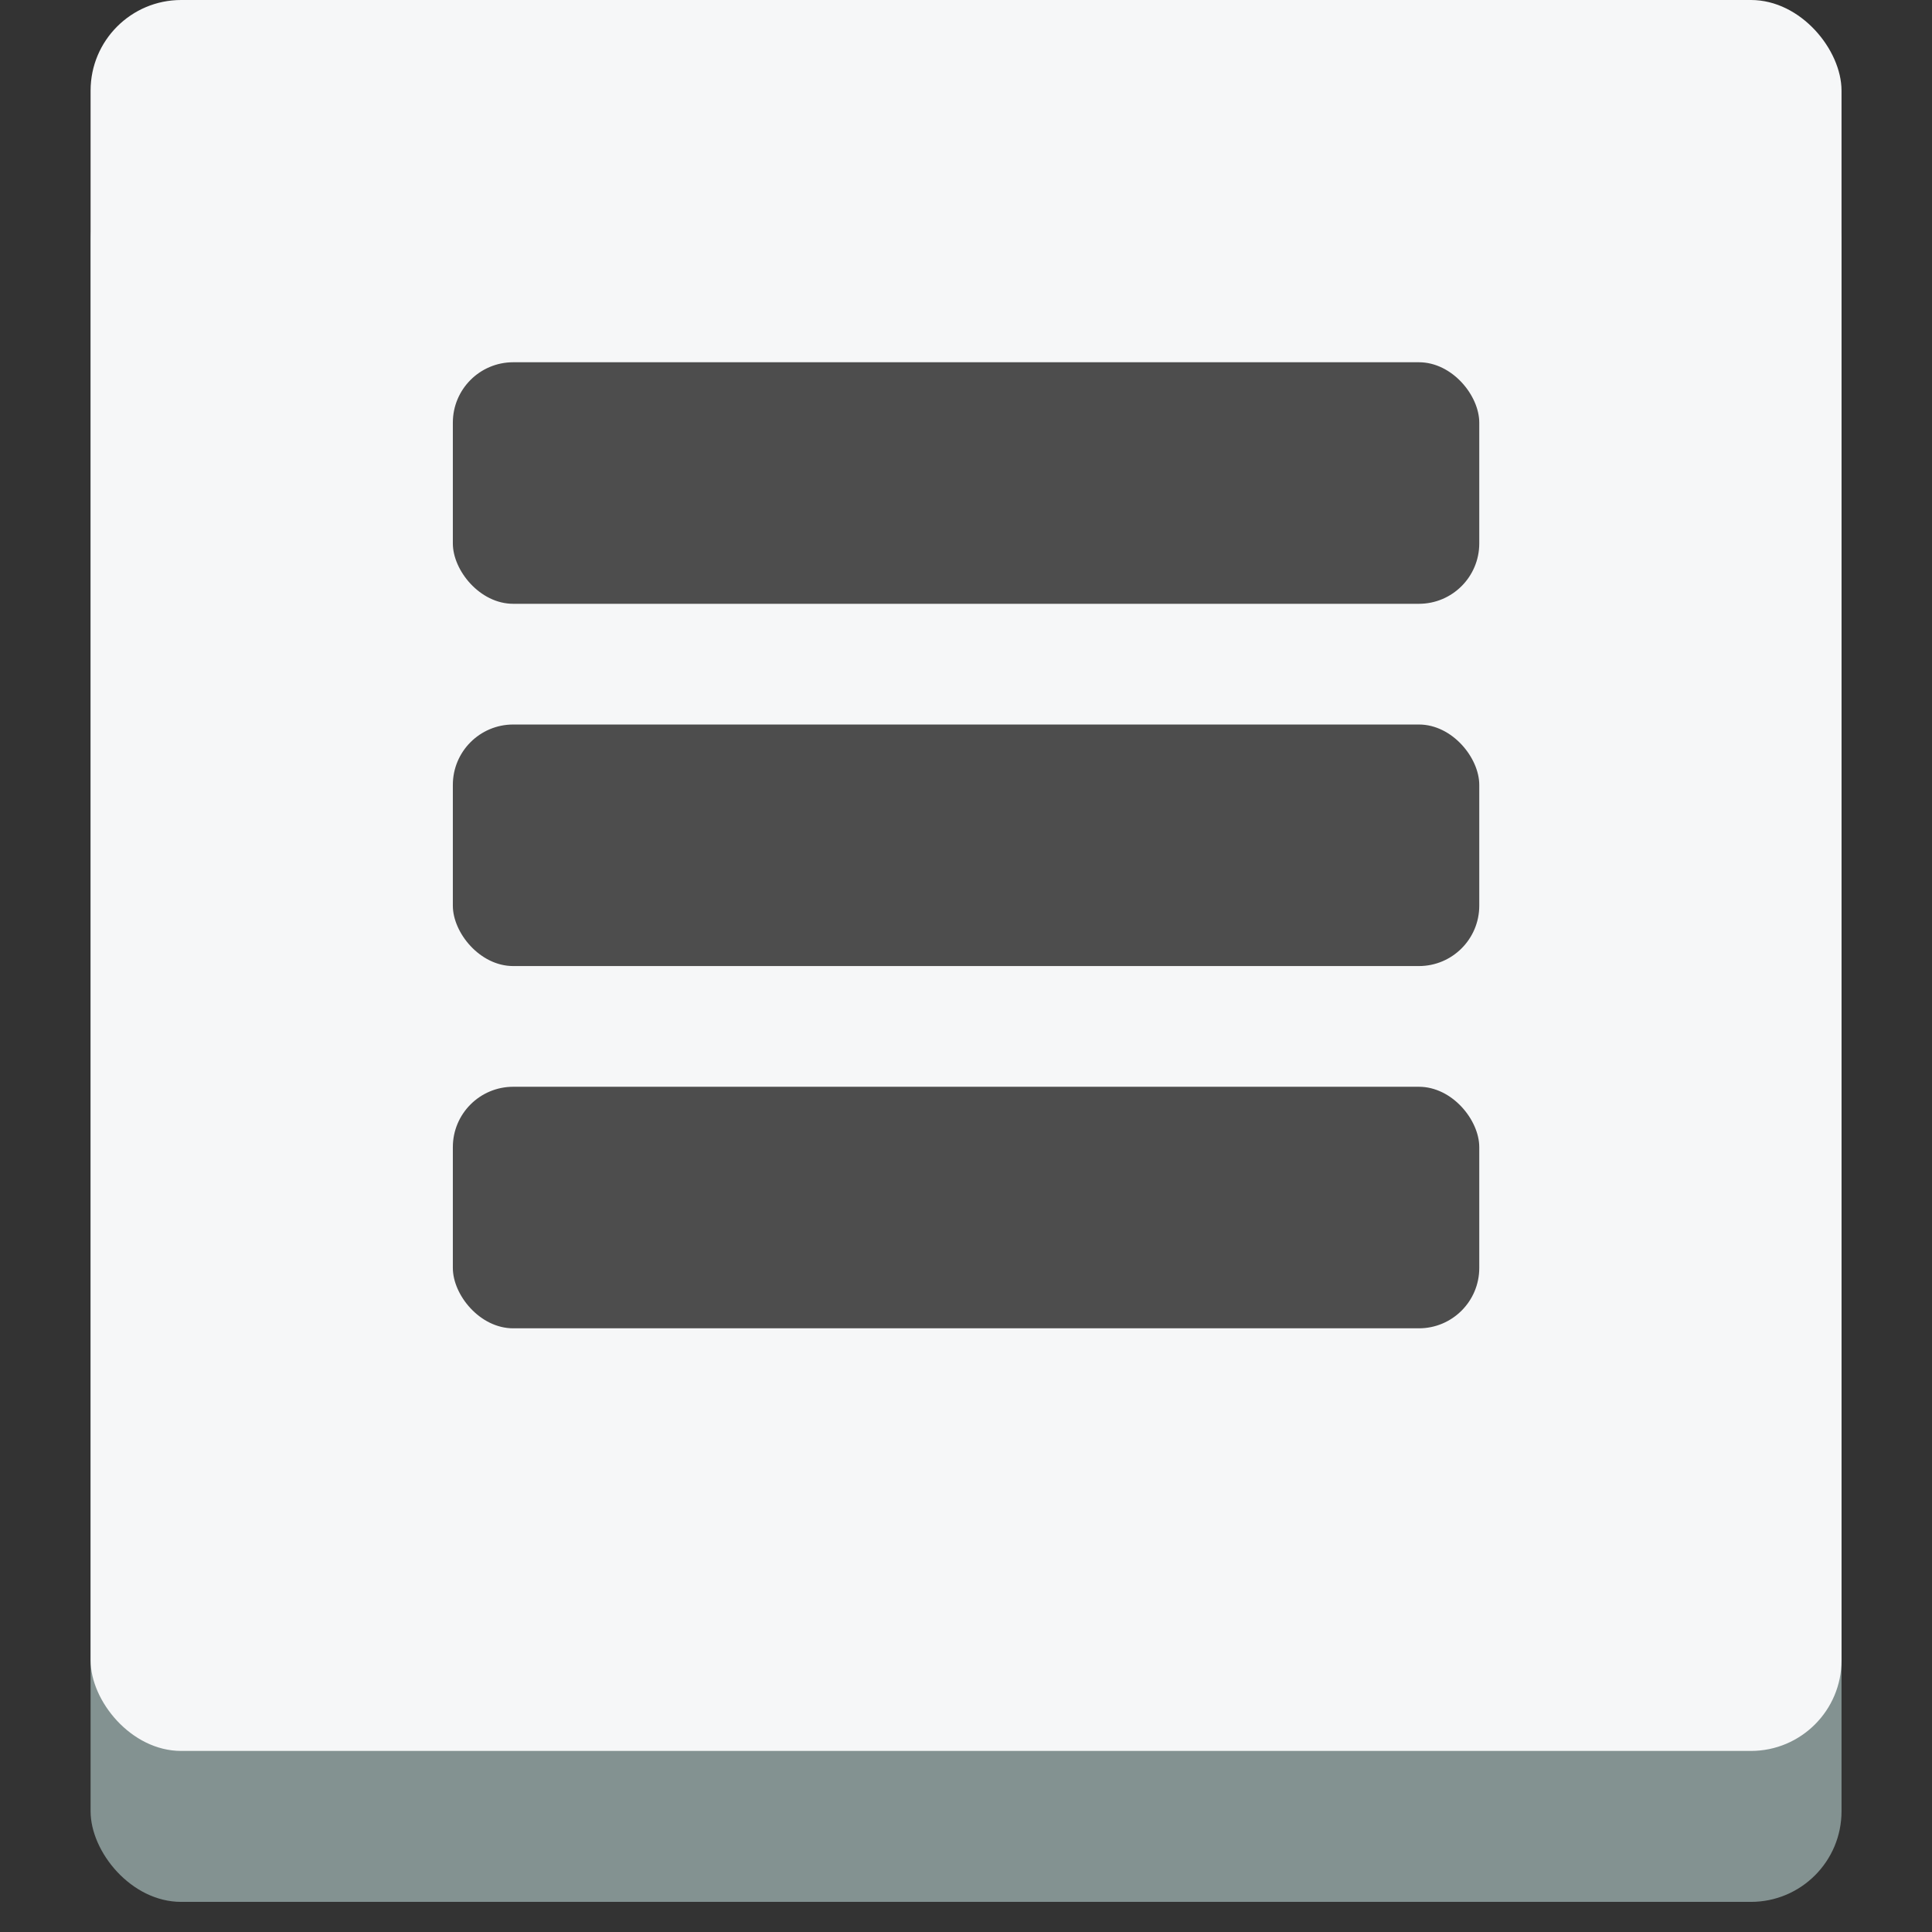
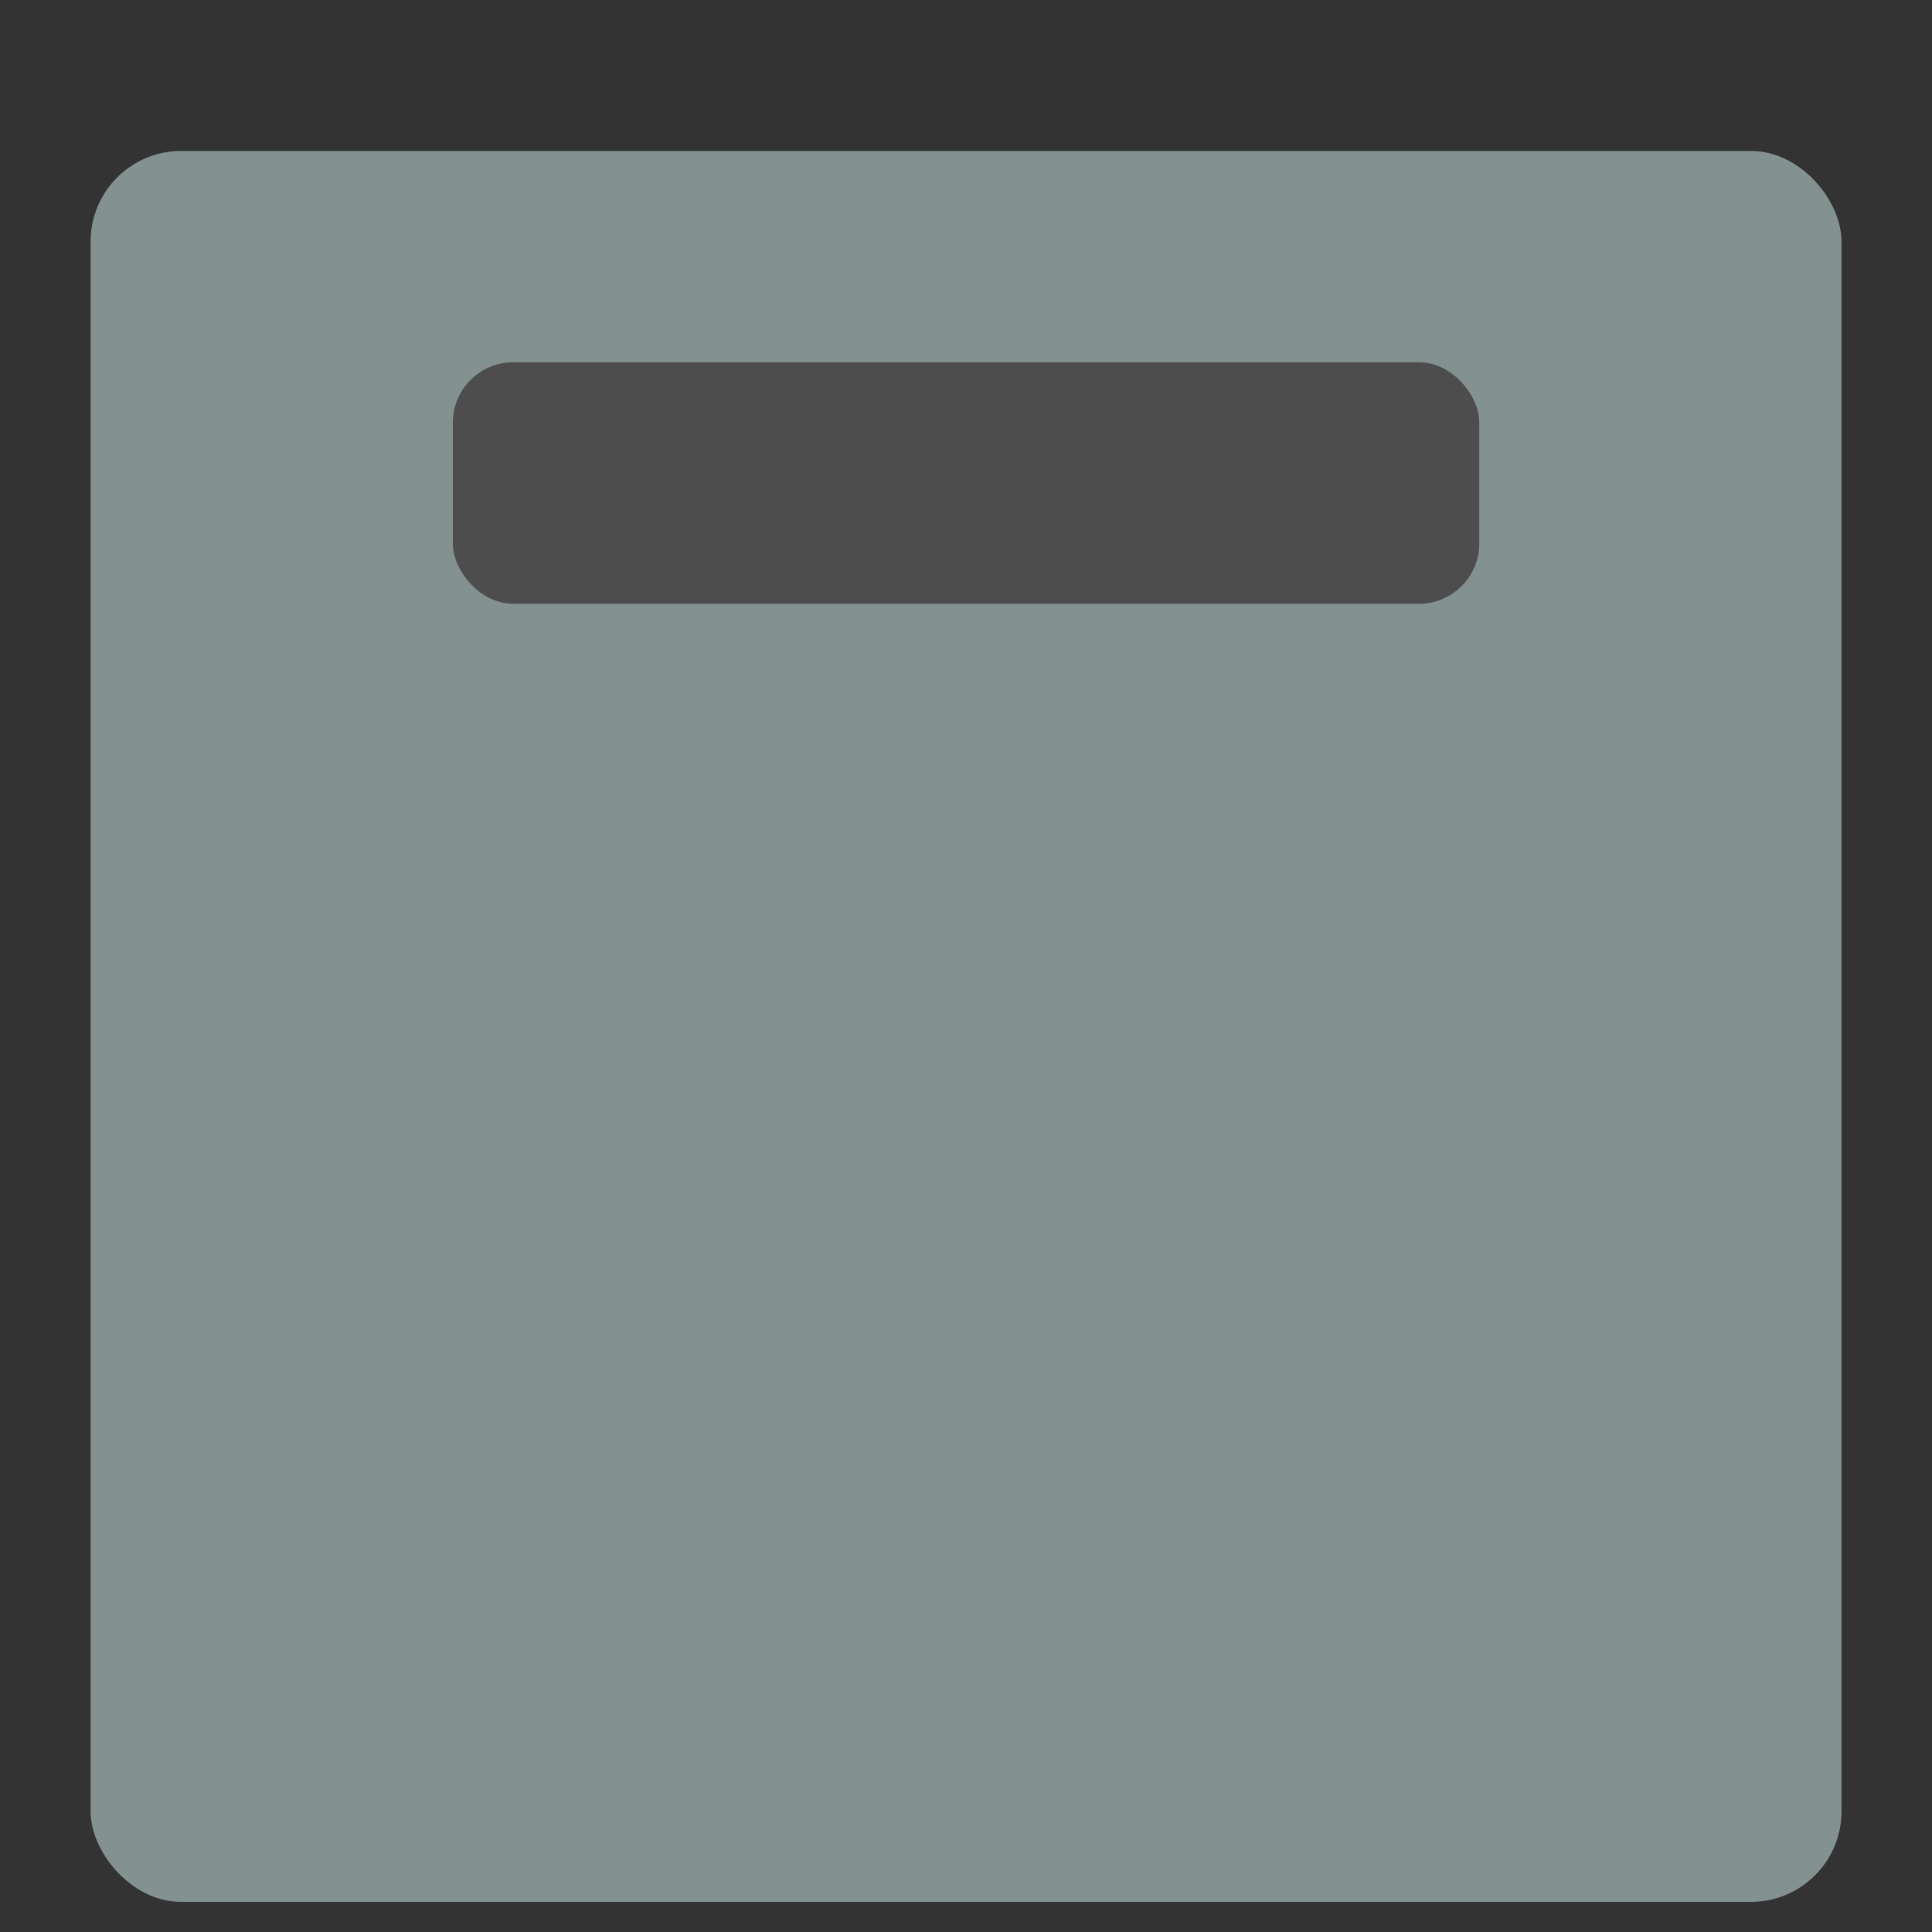
<svg xmlns="http://www.w3.org/2000/svg" width="64" height="64" version="1.1" viewBox="0 0 16.933 16.933">
  <rect x="0" y="0" width="16.933" height="16.933" fill="#333333" stroke="none" />
  <g>
    <rect x=".794" y="1.323" width="15.346" height="15.346" rx=".794" ry=".794" fill="#839291" />
-     <rect x=".794" y="-1.1102e-16" width="15.346" height="15.346" rx=".794" ry=".794" fill="#f6f7f8" />
    <g fill="#4d4d4d">
      <rect x="3.969" y="3.175" width="8.996" height="2.117" rx=".529" ry=".529" />
-       <rect x="3.969" y="6.35" width="8.996" height="2.117" rx=".529" ry=".529" />
-       <rect x="3.969" y="9.525" width="8.996" height="2.117" rx=".529" ry=".529" />
    </g>
  </g>
</svg>